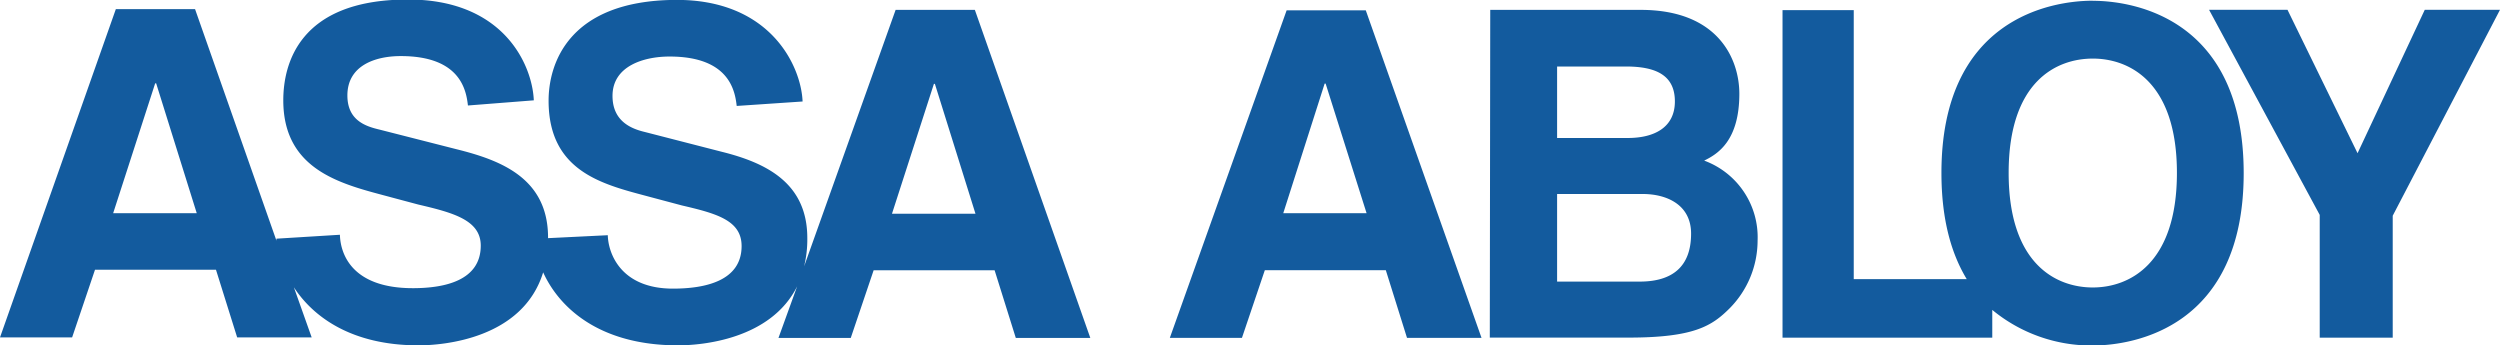
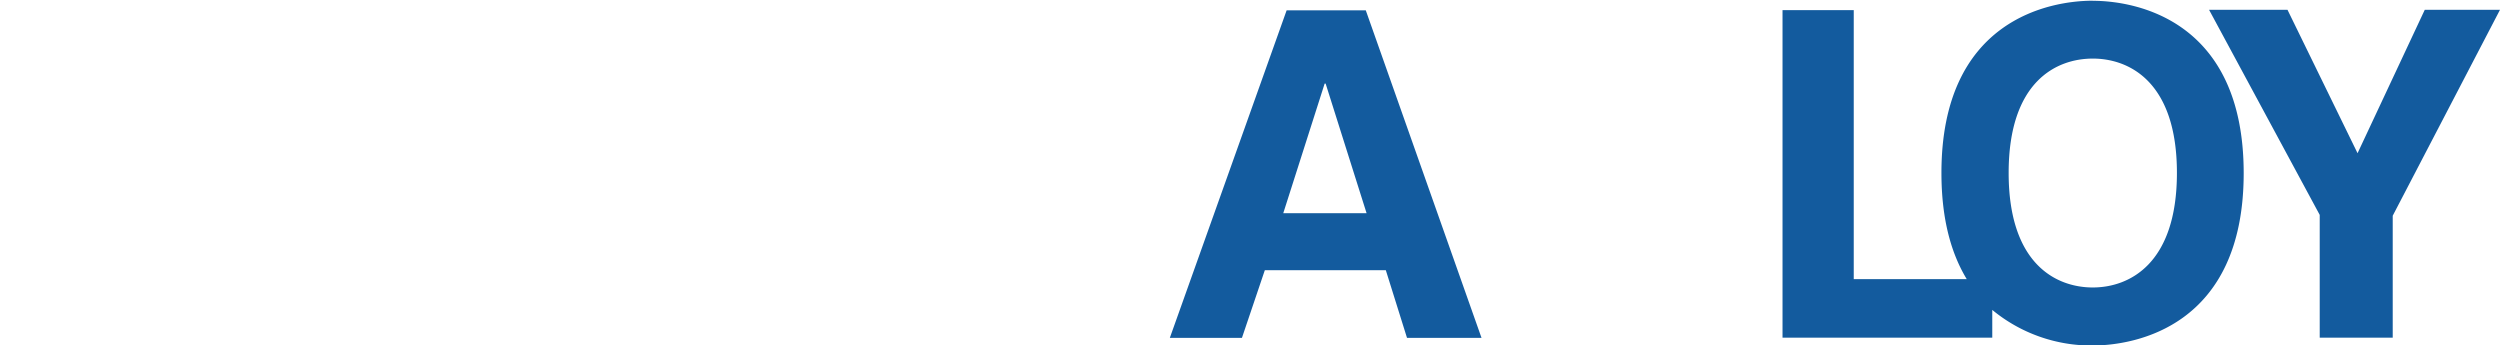
<svg xmlns="http://www.w3.org/2000/svg" id="Layer_4" data-name="Layer 4" viewBox="0 0 280.81 38.78">
  <defs>
    <style>.cls-1{fill:#135b9e;fill-rule:evenodd;}</style>
  </defs>
-   <path class="cls-1" d="M262,118.31h7.93c3,0,5.3-1.19,5.3-4.11s-2.1-3.92-5.5-3.92H262Zm0,16.13h9.28c3.65,0,5.77-1.66,5.77-5.39,0-3.23-2.71-4.45-5.44-4.45H262Zm-7.51-30.52h16.9c8.81,0,11.08,5.64,11.08,9.42,0,5.28-2.43,6.77-3.95,7.51a9.17,9.17,0,0,1,6,9,10.83,10.83,0,0,1-3.12,7.57c-2,2-4,3.31-11.38,3.31H254.44Z" transform="translate(-87.1 -102.81)" />
-   <path class="cls-1" d="M322.17,135.1c-4.06,0-9.45-2.57-9.45-12.87s5.39-12.84,9.45-12.84,9.45,2.57,9.45,12.84-5.39,12.87-9.45,12.87m0-32.21c-4.78,0-17,2.1-17,19.34,0,5.28,1.13,9.11,2.84,11.93H295.32V103.95h-8v36.79h23.56v-3.12a17.5,17.5,0,0,0,11.24,4c4.75,0,17-2.1,17-19.36S326.92,102.9,322.17,102.9Z" transform="translate(-87.1 -102.81)" />
+   <path class="cls-1" d="M322.17,135.1c-4.06,0-9.45-2.57-9.45-12.87s5.39-12.84,9.45-12.84,9.45,2.57,9.45,12.84-5.39,12.87-9.45,12.87m0-32.21c-4.78,0-17,2.1-17,19.34,0,5.28,1.13,9.11,2.84,11.93H295.32V103.95h-8v36.79h23.56v-3.12a17.5,17.5,0,0,0,11.24,4c4.75,0,17-2.1,17-19.36S326.92,102.9,322.17,102.9" transform="translate(-87.1 -102.81)" />
  <polygon class="cls-1" points="268.76 37.93 260.56 37.93 260.56 24.14 248.13 1.1 256.94 1.1 264.81 17.21 272.36 1.1 280.81 1.1 268.76 24.23 268.76 37.93" />
-   <path class="cls-1" d="M187.29,126.82,192,112.23h.11l4.56,14.59Zm-87.48-.06,4.72-14.59h.11l4.56,14.59Zm96.79-22.84h-8.9l-10.28,28.81a12.73,12.73,0,0,0,.36-3.18c0-6.19-4.61-8.45-9.64-9.7l-8.59-2.21c-1.52-.36-3.65-1.19-3.65-4.06,0-3.34,3.48-4.42,6.41-4.42,6.74,0,7.35,3.89,7.54,5.55l7.4-.5c-.16-4-3.64-11.52-14.36-11.41-12,.11-14.17,7.24-14.17,11.32,0,8.12,6.33,9.45,11.46,10.83l3.53.94c3.92.91,6.69,1.69,6.69,4.56,0,3.9-4.06,4.78-7.71,4.78-5.83,0-7.27-3.92-7.32-6l-6.71.33v-.06c0-6.63-5.22-8.67-10.25-9.92l-8.67-2.21c-1.52-.36-3.62-1-3.62-3.84,0-3.34,3.09-4.42,6-4.42,6.74,0,7.35,3.89,7.54,5.55l7.4-.58c-.17-4-3.42-11.44-14.36-11.32-12,.08-13.78,7.24-13.78,11.32,0,8.12,7,9.5,12.18,10.91l3,.8c3.89.91,7,1.74,7,4.61,0,3.9-4,4.78-7.62,4.78-7,0-8.15-4-8.2-6l-7.13.44v.22l-9.14-26h-8.9L87.1,140.71H95.2l2.57-7.6h13.59l2.38,7.6h8.37l-2-5.63c2.16,3.31,6.46,6.52,14,6.52,2.82,0,11.71-.75,14-8.2,1.71,3.78,6.1,8.2,15.16,8.2,2.6,0,10.39-.64,13.37-6.63l-2.1,5.8h8.12l2.57-7.6h13.59l2.38,7.6h8.37Z" transform="translate(-87.1 -102.81)" />
  <path class="cls-1" d="M231.24,126.76h9.36L236,112.2h-.11Zm-4.64,14H218.5l13.12-36.79h8.89l13,36.79h-8.37l-2.38-7.6H229.17Z" transform="translate(-87.1 -102.81)" />
</svg>